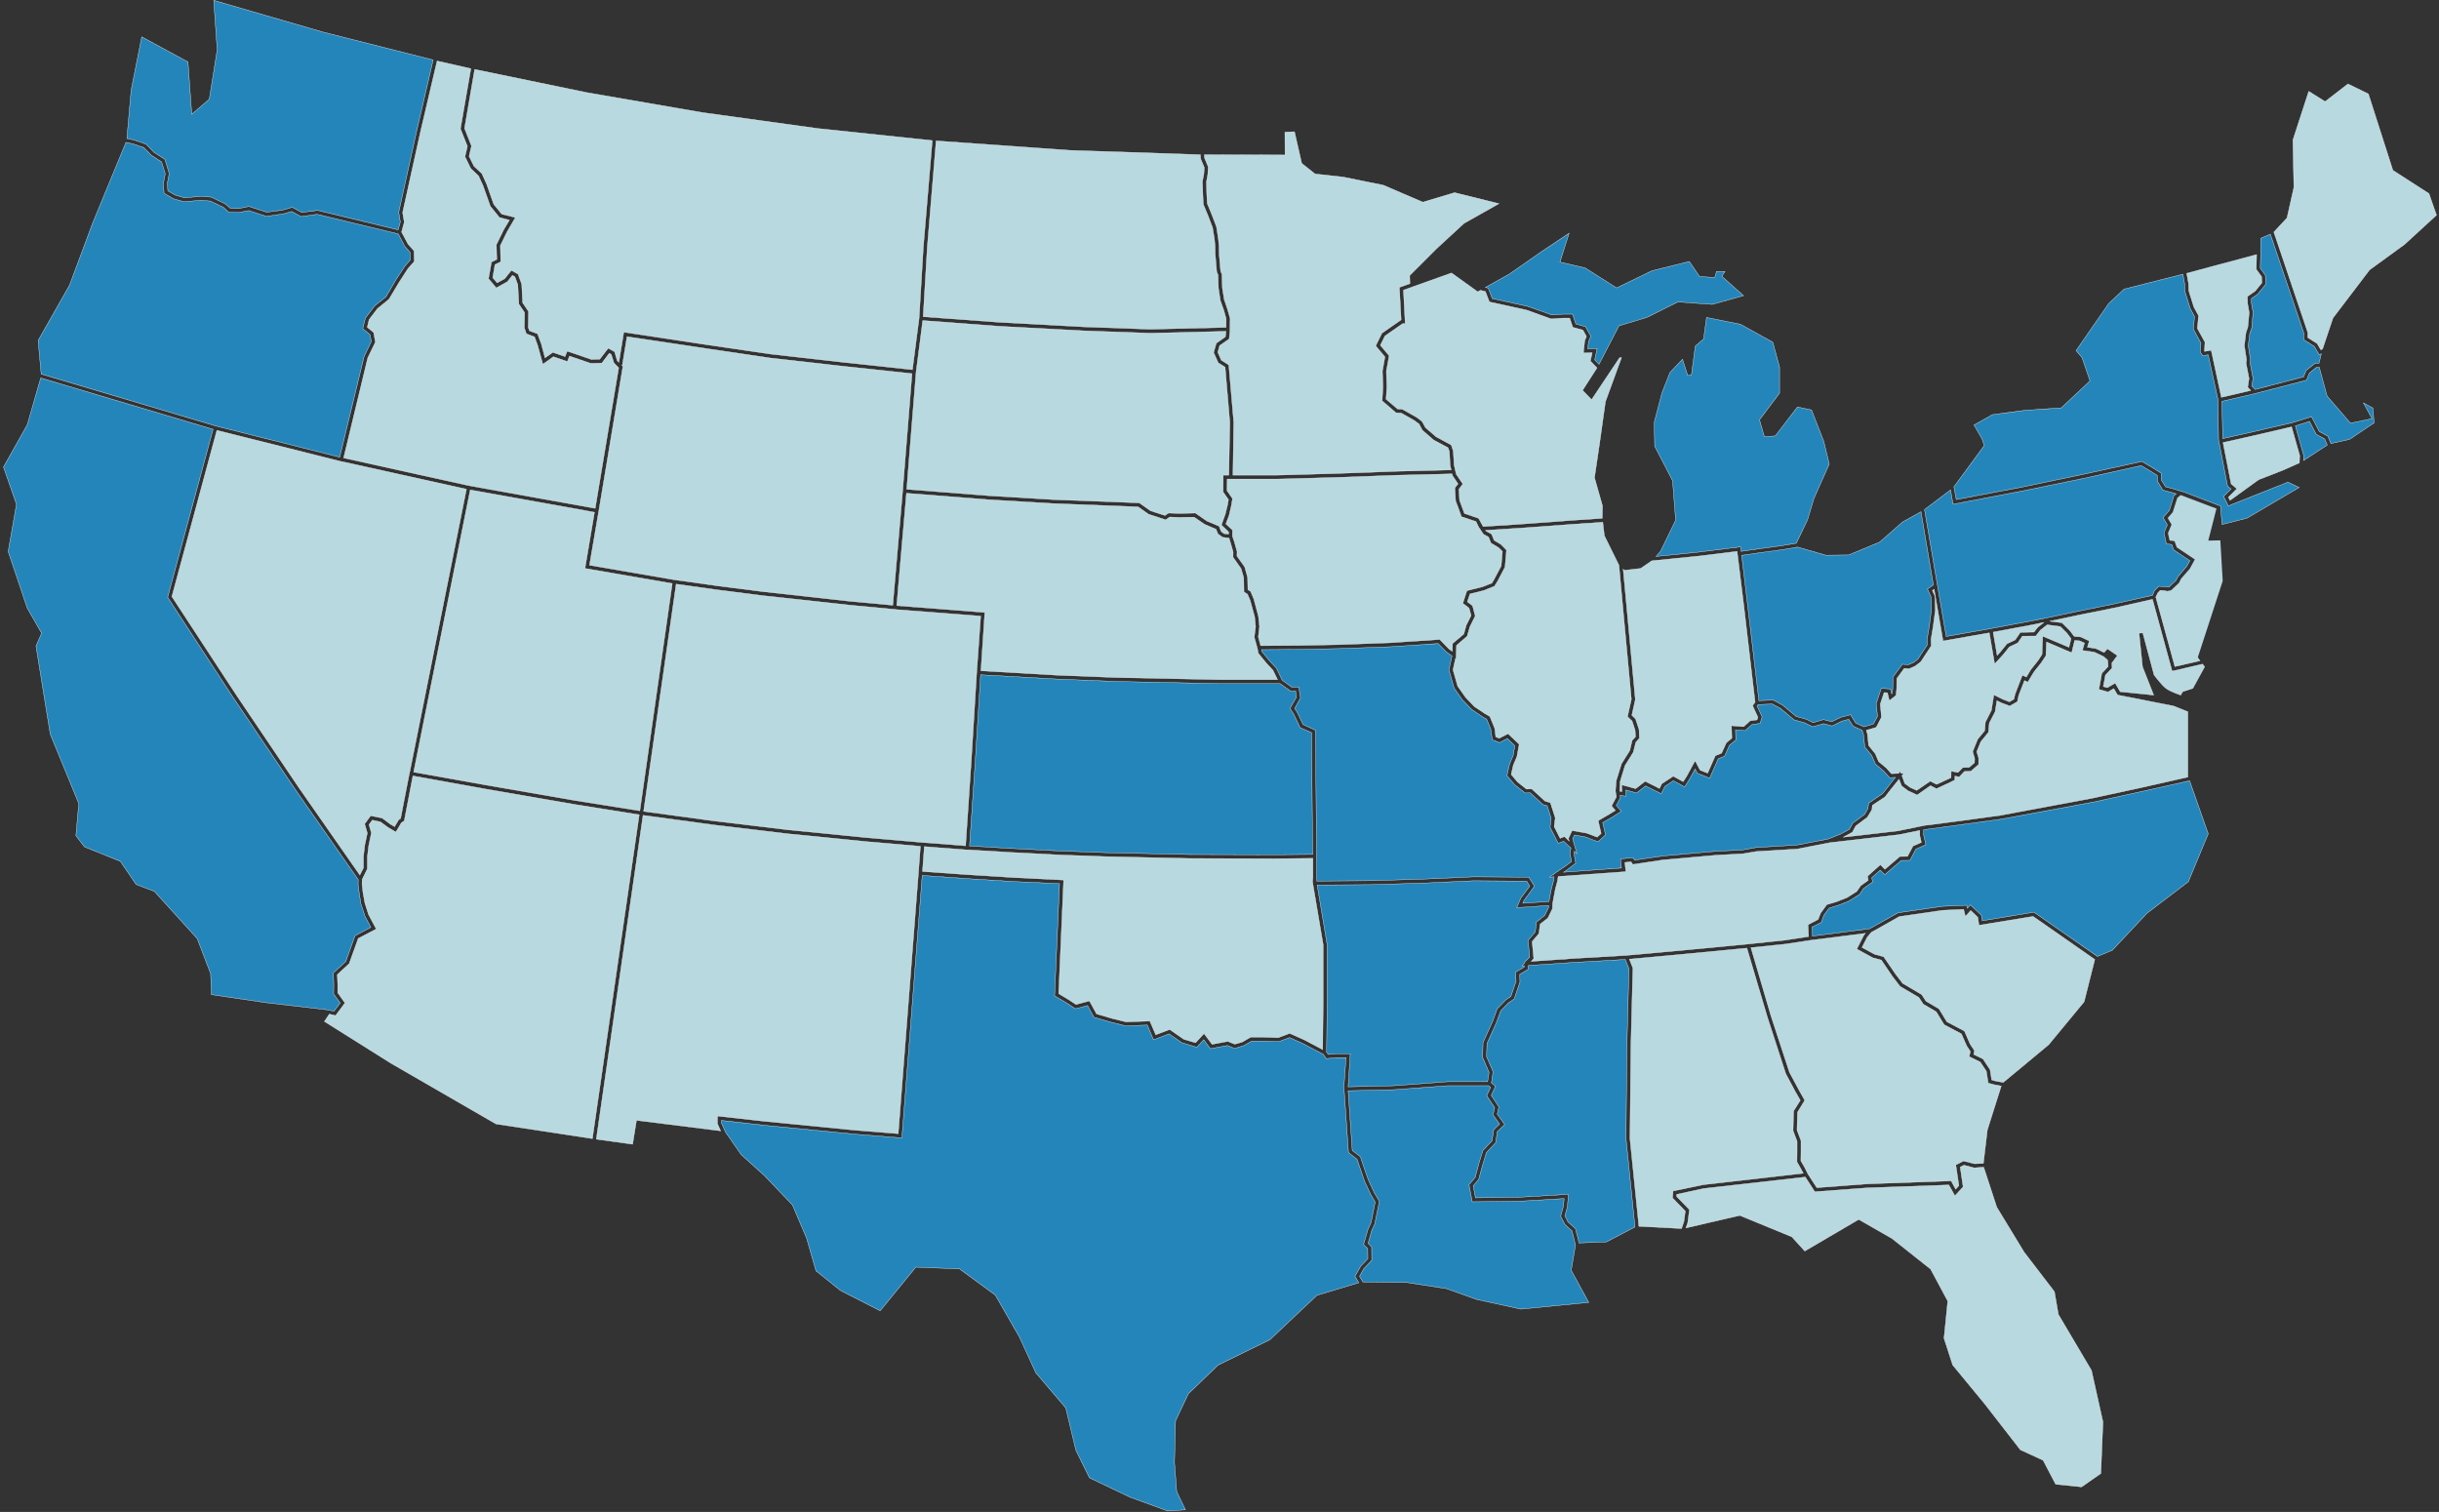
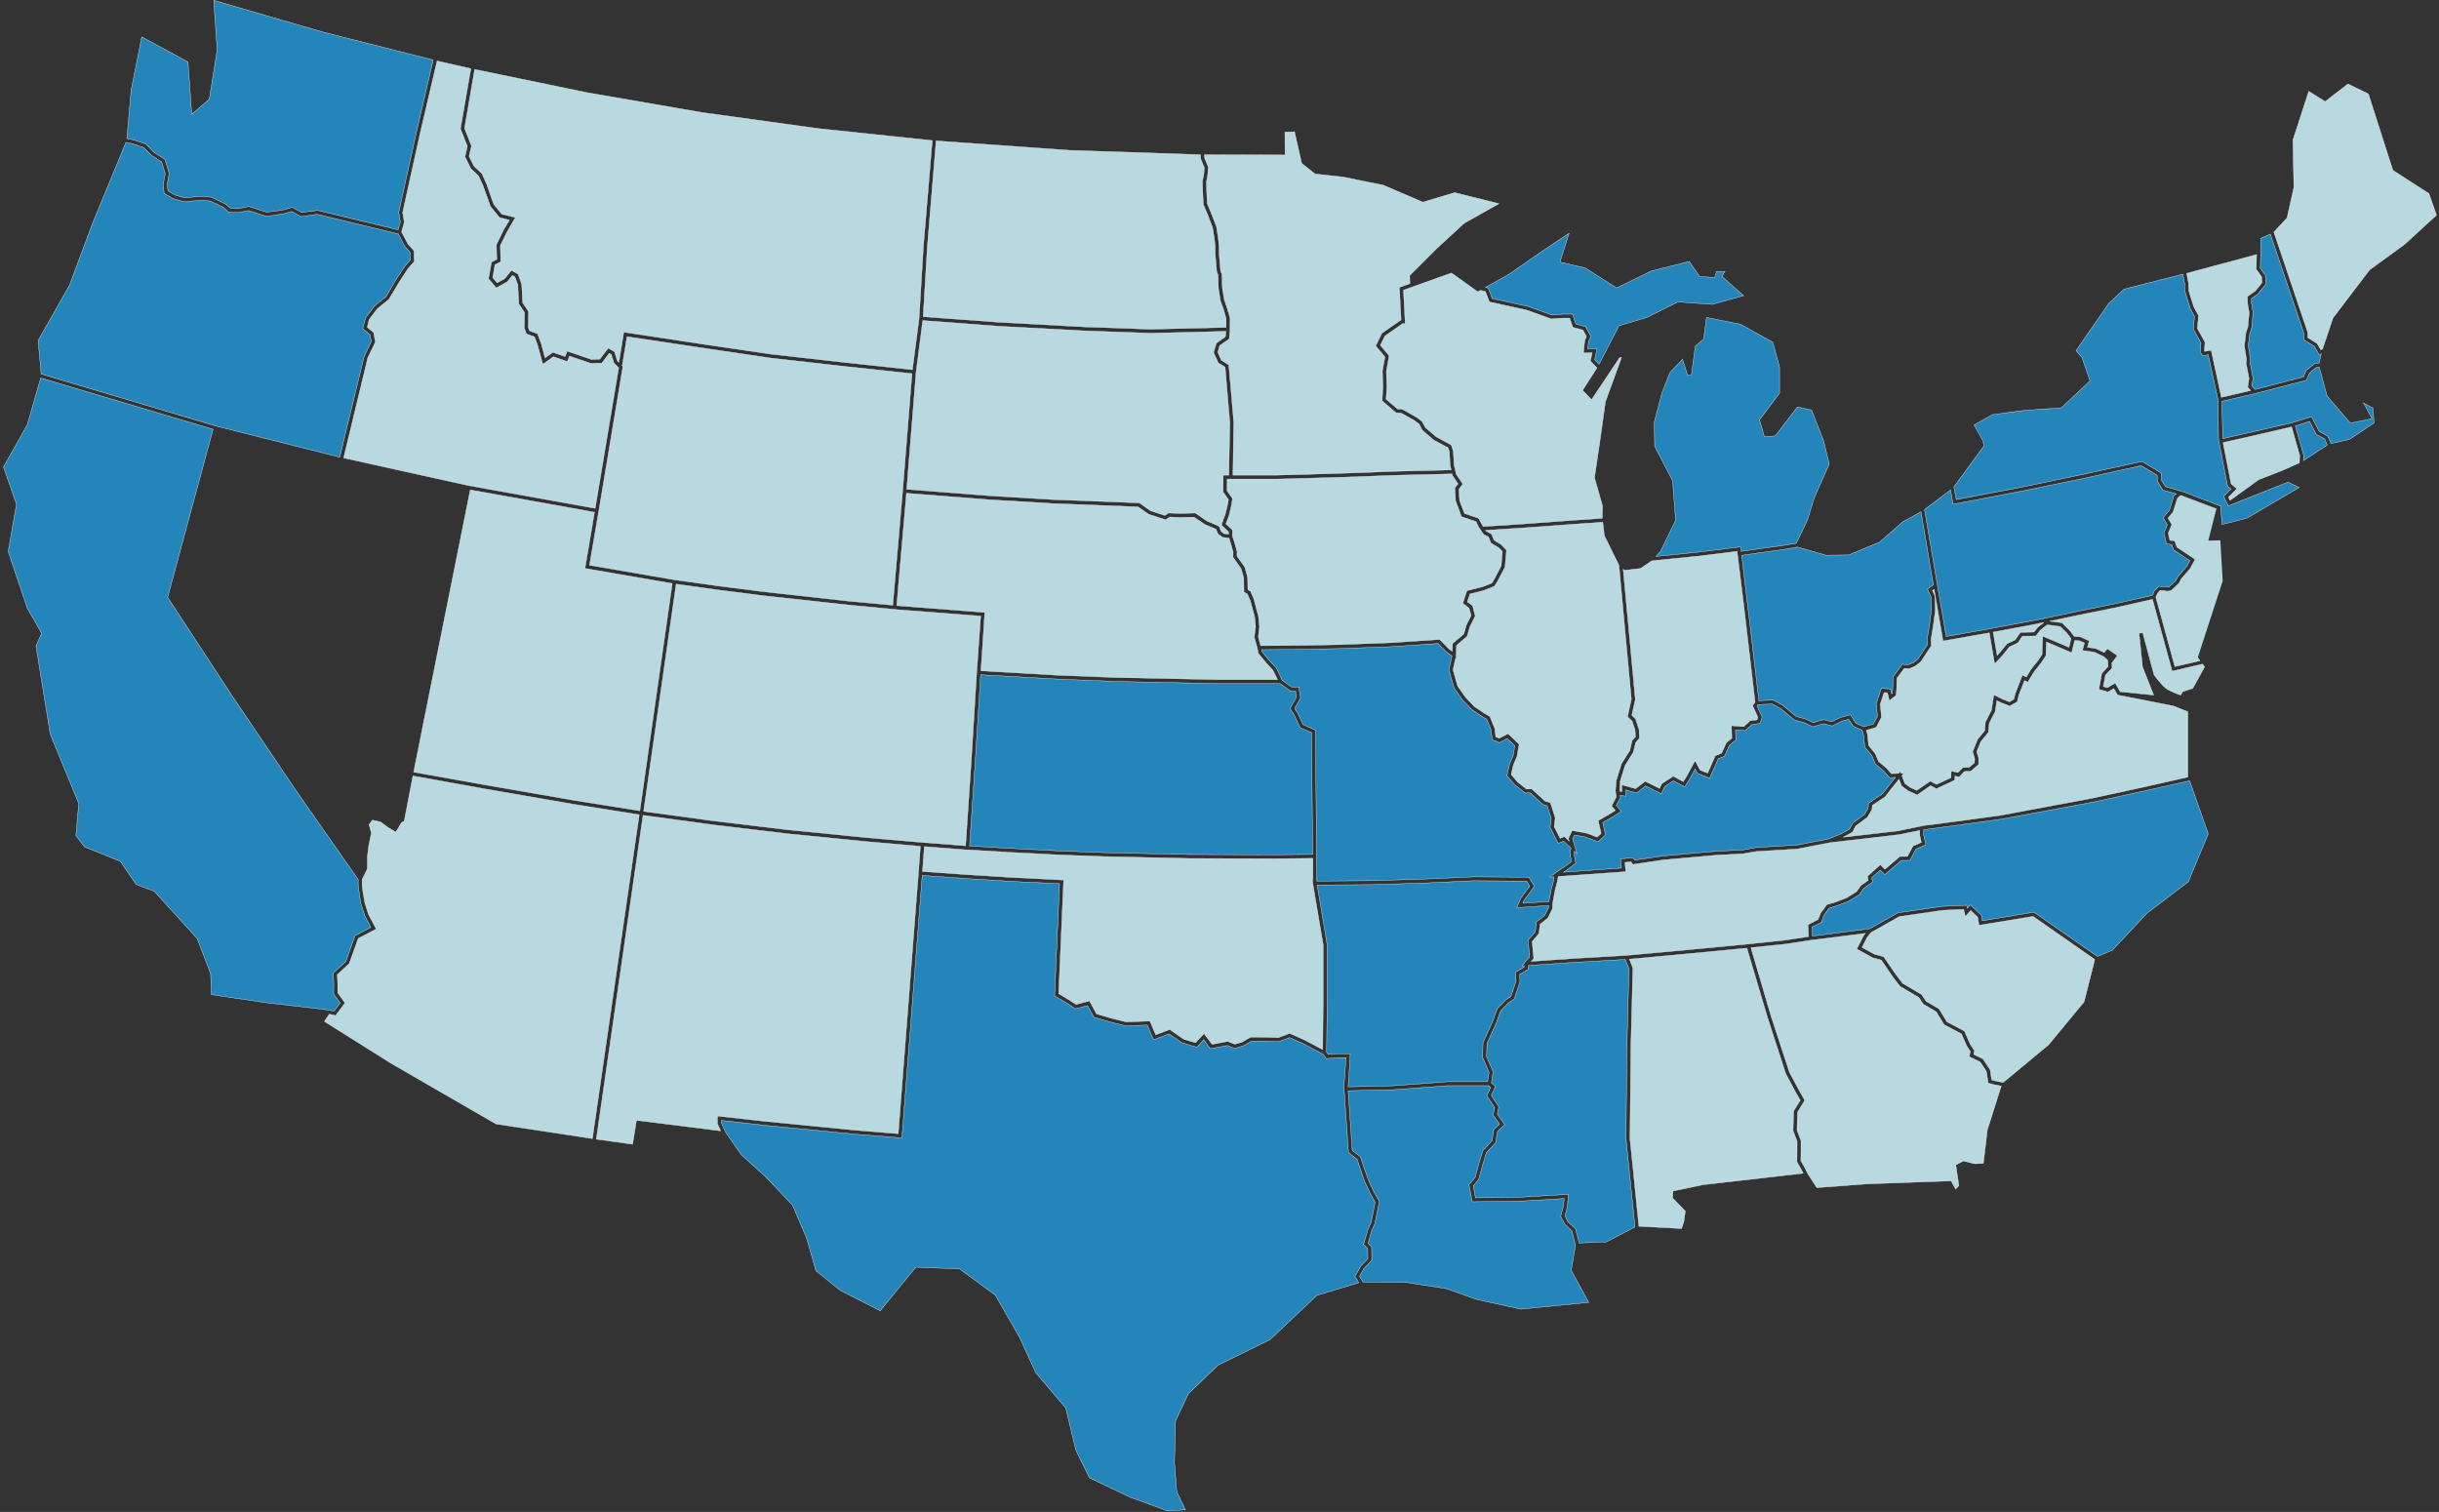
<svg xmlns="http://www.w3.org/2000/svg" xmlns:ns1="http://www.serif.com/" width="100%" height="100%" viewBox="0 0 721 447" version="1.1" xml:space="preserve" style="fill-rule:evenodd;clip-rule:evenodd;">
  <rect x="0" y="0" width="721" height="447" fill="#333333" stroke="none" />
  <g transform="matrix(1,0,0,1,1,0)">
    <g id="Page-1">
      <g id="service_area_map">
        <path id="Path" d="M493.619,352.118L493.583,352.126L493.58,352.163L493.418,354.145L493.416,354.168L493.432,354.184L497.207,358.069L496.776,361.205L496.082,363.217L483.481,362.554L480.836,336.645L481.119,308.885L481.119,308.884L481.706,286.216L481.706,286.206L481.702,286.197L480.665,283.569L497.7,281.998L515.397,280.303L521.473,300.768L521.474,300.77L526.884,317.432L526.883,317.432L526.888,317.44L529.689,322.688L529.69,322.689L531.182,325.312L529.215,328.451L529.208,328.463L529.208,328.477L529.056,334.28L529.056,334.29L529.059,334.299L530.239,337.445L530.239,340.439L530.199,343.482L530.199,343.495L530.205,343.507L531.428,345.679L531.429,345.681L532.062,346.878L502.432,350.267L502.428,350.268L493.619,352.118Z" style="fill:rgb(184,217,224);fill-rule:nonzero;stroke:white;stroke-width:0.1px;" />
        <path id="Path1" ns1:id="Path" d="M453.228,272.546L453.211,272.559L453.209,272.58L452.847,275.527L450.733,277.972L450.719,277.989L450.721,278.01L451.184,283.001L449.785,284.359L449.773,284.371L449.771,284.388L449.732,284.656L448.994,285.474L448.912,285.565L449.034,285.557L449.604,285.52L449.57,285.912L447.064,287.395L447.038,287.411L447.04,287.441L447.161,290.161L445.632,294.595L444.179,295.577L444.179,295.576L444.172,295.583L441.603,298.222L441.595,298.23L441.592,298.24L440.247,301.959L437.406,308.236L437.402,308.245L437.402,308.255L437.28,312.593L437.28,312.604L437.285,312.614L439.18,317.029L438.754,319.814L426.863,319.814L426.863,319.813L426.86,319.814L410.983,320.997L397.528,321.319L398.152,311.576L398.155,311.523L394.113,311.523L391.653,311.753L391.164,311.082L391.326,296.124L391.326,279.299L391.325,279.291L388.372,261.655L404.625,261.544L404.626,261.544L420.029,261.069L434.692,260.392L450.308,260.513L451.216,261.967L448.556,265.57L448.555,265.569L448.55,265.58L447.398,268.269L447.365,268.344L447.447,268.339L456.796,267.705L456.759,268.347L455.626,270.663L453.228,272.546Z" style="fill:rgb(36,133,186);fill-rule:nonzero;stroke:white;stroke-width:0.1px;" />
        <path id="Path2" ns1:id="Path" d="M168.697,237.804L168.698,237.804L187.965,240.88L174.115,336.631L145.614,332.292L114.537,314.331L114.535,314.33L94.9,301.993L96.359,299.82L98.176,300.247L98.208,300.254L98.228,300.228L100.958,296.558L100.98,296.529L100.959,296.499L98.834,293.509L98.834,290.995L98.714,288.137L102.216,284.907L102.225,284.899L102.229,284.887L104.903,277.444L110.185,274.683L110.229,274.659L110.206,274.615L107.953,270.403L106.853,266.932L106.297,263.813L106.025,261.411L106.065,260L107.597,256.855L107.602,256.845L107.602,253.277L107.996,250.047L108.784,246.257L108.787,246.245L108.784,246.233L108.083,243.81L109.07,242.471L111.445,242.978L113.763,244.67L113.762,244.67L113.767,244.673L115.981,245.977L116.024,246.002L116.05,245.959L117.662,243.24L118.481,242.731L118.499,242.719L118.503,242.698L121.063,229.4L142.464,233.264L168.697,237.804Z" style="fill:rgb(184,217,224);fill-rule:nonzero;stroke:white;stroke-width:0.1px;" />
        <path id="Path3" ns1:id="Path" d="M11.038,111.746L61.983,126.924L48.566,176.561L48.56,176.583L48.572,176.602L67.656,205.791L67.656,205.792L86.537,233.758L86.538,233.759L104.893,260.043L104.853,261.452L104.854,261.46L105.177,263.988L105.178,263.989L105.683,267.184L105.685,267.192L106.879,270.832L106.878,270.832L106.882,270.839L108.628,274.182L103.97,276.616L103.953,276.625L103.946,276.643L101.23,284.255L97.568,287.644L97.551,287.66L97.552,287.683L97.663,291.037L97.663,291.038L97.623,293.838L97.622,293.854L97.632,293.868L99.552,296.527L97.732,298.96L95.832,298.572L95.828,298.571L77.616,296.438L77.614,296.438L61.496,294.068L61.265,287.871L61.265,287.863L61.262,287.855L57.307,277.512L57.304,277.503L57.298,277.496L44.657,263.554L44.649,263.545L44.637,263.54L39.242,261.493L34.588,254.672L34.58,254.659L34.566,254.653L23.99,250.392L21.441,247.061L22.279,237.567L22.28,237.554L22.275,237.543L13.854,217.044L9.64,190.999L11.292,187.221L11.302,187.198L11.29,187.176L7.065,179.799L1.417,163.062L3.863,149.102L3.865,149.089L3.861,149.077L0.035,138.077L7.063,125.57L7.064,125.571L7.067,125.559L11.038,111.746Z" style="fill:rgb(36,133,186);fill-rule:nonzero;stroke:white;stroke-width:0.1px;" />
        <path id="Path4" ns1:id="Path" d="M198.885,172.687L211.285,174.42L211.286,174.42L224.321,176.078L224.322,176.078L250.353,178.919L250.354,178.919L262.874,180.102L262.875,180.102L263.429,180.143L263.943,180.223L263.947,180.224L288.907,182.151L287.758,198.299L286.099,225.345L284.444,250.066L281.653,249.827L281.652,249.827L271.772,249.079L255.269,247.654L255.268,247.653L231.878,245.328L231.877,245.328L210.156,242.72L210.155,242.72L189.262,239.885L198.885,172.687Z" style="fill:rgb(184,217,224);fill-rule:nonzero;stroke:white;stroke-width:0.1px;" />
        <path id="Path5" ns1:id="Path" d="M665.249,128.799L676.418,126.201L678.81,134.681L678.73,136.847L673.784,139.048L666.676,141.818L666.675,141.816L666.664,141.824L658.217,147.946L657.744,147L660.216,144.538L660.255,144.5L660.213,144.465L658.558,143.061L656.164,130.841L665.249,128.799Z" style="fill:rgb(184,217,224);fill-rule:nonzero;stroke:white;stroke-width:0.1px;" />
        <path id="Path6" ns1:id="Path" d="M649.347,195.348L641.923,197.06L636.287,176.538L636.873,175.299L637.599,174.533L639.309,174.685L638.216,176.232L638.201,176.253L638.21,176.277L639.393,179.714L639.544,180.228L639.559,180.278L639.608,180.262L639.69,180.234L644.21,188.256L644.21,188.257L644.213,188.261L649.347,195.348Z" style="fill:rgb(184,217,224);fill-rule:nonzero;stroke:white;stroke-width:0.1px;" />
        <path id="Path7" ns1:id="Path" d="M149.586,65.074L147.88,67.939L147.878,67.943L145.745,72.331L145.739,72.342L145.739,72.354L145.86,76.7L144.312,77.434L144.288,77.445L144.284,77.47L143.414,82.374L143.41,82.397L143.425,82.415L145.67,85.094L145.697,85.126L145.733,85.106L148.979,83.296L148.988,83.291L148.994,83.283L150.465,81.416L151.2,81.821L152.061,84.172L152.384,89.888L152.385,89.901L152.392,89.913L154.082,92.427L154.002,96.951L154.002,96.96L154.005,96.969L154.591,98.667L154.599,98.689L154.621,98.698L157.016,99.599L157.908,102.063L159.455,107.632L159.474,107.702L159.532,107.66L162.585,105.461L166.677,106.878L166.722,106.893L166.74,106.848L167.349,105.276L173.625,107.424L173.633,107.427L173.642,107.426L176.888,107.356L176.912,107.355L176.927,107.336L179.105,104.448L179.687,104.771L180.47,107.28L180.474,107.291L180.482,107.3L181.432,108.281L181.433,108.281L181.89,108.738L174.945,150.289L137.669,143.585L137.667,143.584L123.329,140.43L100.584,135.386L107.721,105.776L109.963,101.16L109.971,101.145L109.968,101.129L109.462,98.328L109.459,98.311L109.445,98.299L107.568,96.742L108.114,94.487L110.592,91.224L113.985,88.468L113.992,88.462L113.996,88.455L117.04,83.36L117.041,83.359L119.606,79.41L121.454,77.32L121.467,77.305L121.467,77.286L121.386,74.161L121.386,74.143L121.373,74.129L119.638,72.203L117.718,68.596L118.502,65.693L118.505,65.682L118.503,65.672L118.029,62.83L123.246,39.221L128.21,18.027L138.188,20.29L135.111,38.059L135.109,38.073L135.114,38.086L137.171,43.248L136.457,46.306L136.453,46.324L136.461,46.34L138.16,49.818L138.164,49.826L138.17,49.832L140.459,51.999L141.799,54.91L143.932,60.954L143.935,60.963L143.94,60.969L146.62,64.286L146.631,64.298L146.646,64.302L149.586,65.074Z" style="fill:rgb(184,217,224);fill-rule:nonzero;stroke:white;stroke-width:0.1px;" />
        <path id="Path8" ns1:id="Path" d="M473.272,158.371L473.273,158.379L473.277,158.387L477.581,167.114L481.25,206.752L480.109,211.87L480.103,211.898L480.124,211.917L481.46,213.172L482.354,215.884L482.473,217.828L481.497,218.884L481.488,218.894L481.485,218.906L480.779,221.901L478.336,225.797L478.334,225.796L478.33,225.809L476.793,230.753L476.792,230.753L476.791,230.764L476.548,233.756L476.547,233.756L476.549,233.766L476.629,234.484L476.63,234.488L476.711,234.881L476.711,234.883L476.829,235.572L475.411,238.246L475.395,238.276L475.417,238.302L476.523,239.603L474.793,240.673L474.792,240.674L471.476,242.605L471.444,242.623L471.453,242.659L472.316,246.422L471.136,247.494L468.05,246.322L468.051,246.321L468.041,246.319L463.774,245.561L463.736,245.554L463.72,245.589L462.648,247.884L462.639,247.902L462.645,247.92L462.871,248.648L461.504,247.353L461.48,247.332L461.451,247.343L460.189,247.842L458.436,244.378L458.758,241.825L458.759,241.814L458.756,241.804L457.33,237.345L457.322,237.32L457.297,237.312L455.73,236.84L451.825,233.259L451.81,233.245L451.79,233.245L450.23,233.285L447.599,231.197L445.727,228.975L446.347,226.233L447.418,223.71L447.419,223.71L447.421,223.699L448.088,220.07L448.093,220.043L448.074,220.024L444.837,216.94L444.812,216.916L444.78,216.932L442.191,218.266L441.168,217.851L440.858,215.353L440.86,215.353L440.855,215.34L439.439,211.832L439.432,211.816L439.417,211.807L437.993,211.009L434.834,208.88L432.241,206.167L429.912,202.86L428.532,198.018L429.271,194.677L429.361,194.743L429.441,194.801L429.441,193.755L429.481,193.404L429.481,193.4L429.561,190.813L432.7,188.108L432.711,188.098L432.715,188.084L433.513,185.328L435.089,182.127L435.097,182.11L435.092,182.092L434.303,179.089L434.299,179.072L434.285,179.062L432.766,177.941L433.535,175.595L437.665,174.57L437.665,174.571L437.672,174.568L440.787,173.304L440.802,173.298L440.81,173.284L441.72,171.828L441.72,171.829L441.722,171.825L443.897,167.67L443.901,167.661L443.902,167.651L444.337,162.636L444.339,162.613L444.323,162.597L442.745,160.979L442.747,160.978L442.735,160.971L440.697,159.756L439.944,157.911L439.938,157.895L439.922,157.886L438.274,156.992L438.138,156.791L450.176,156.008L450.177,156.008L463.485,155.028L472.802,154.394L473.272,158.371Z" style="fill:rgb(184,217,224);fill-rule:nonzero;stroke:white;stroke-width:0.1px;" />
        <path id="Path9" ns1:id="Path" d="M489.57,233.107L485.358,230.996L485.33,230.982L485.305,231.001L482.513,233.16L478.472,232.054L478.407,232.036L478.409,232.103L478.448,234.025L477.833,233.921L477.952,231.009L479.374,226.36L481.818,222.422L481.822,222.416L481.824,222.408L482.57,219.458L483.633,218.274L483.647,218.259L483.646,218.238L483.525,215.67L483.527,215.67L483.522,215.657L482.491,212.543L482.487,212.531L482.478,212.522L481.396,211.47L482.421,206.806L482.423,206.798L482.422,206.791L478.833,168.278L479.216,168.595L479.232,168.609L479.253,168.606L483.996,168.06L484.009,168.059L484.019,168.052L487.285,165.804L501.016,164.42L501.017,164.42L512.506,163.011L514.513,179.27L517.828,207.61L517.091,208.575L517.073,208.599L517.086,208.626L518.655,212.046L518.398,212.826L516.376,213.095L516.361,213.097L516.349,213.108L514.464,214.832L510.895,214.561L510.84,214.557L510.841,214.612L510.962,218.218L509.312,219.628L509.303,219.635L509.299,219.646L507.931,222.671L506.089,223.411L506.07,223.419L506.062,223.437L503.796,228.57L501.562,227.685L500.145,224.971L500.102,224.888L500.057,224.971L497.61,229.478L496.575,231.096L493.652,229.5L493.626,229.486L493.601,229.503L490.243,231.707L490.232,231.714L490.226,231.727L489.57,233.107Z" style="fill:rgb(184,217,224);fill-rule:nonzero;stroke:white;stroke-width:0.1px;" />
        <path id="Path10" ns1:id="Path" d="M463.479,375.577L468.661,385.066L448.599,387.039L435.534,384.19L426.607,380.996L426.598,380.994L414.826,379.174L414.819,379.174L401.892,379.022L400.89,377.332L402.177,375.068L404.499,372.625L404.513,372.611L404.513,372.591L404.482,368.678L404.482,368.657L404.468,368.643L403.417,367.602L404.51,363.762L405.378,361.905L405.379,361.905L405.381,361.894L406.767,355.18L406.771,355.161L406.761,355.144L405.265,352.66L403.488,348.792L402.103,344.851L401.153,342.01L401.148,341.996L401.136,341.987L398.747,340.14L397.528,322.48L411.027,322.168L411.03,322.168L426.905,320.985L439.051,320.985L439.645,321.494L438.509,323.907L438.497,323.932L438.512,323.956L440.837,327.457L440.366,329.61L440.361,329.631L440.374,329.649L442.29,332.334L440.582,333.972L440.57,333.984L440.567,334.001L440.054,337.302L437.375,340.131L437.367,340.14L437.363,340.151L436.18,343.983L436.179,343.985L435.08,348.119L433.267,350.244L433.252,350.262L433.256,350.286L434.207,355.26L434.215,355.302L434.256,355.301L447.919,355.139L447.921,355.139L461.375,354.354L461.188,356.547L460.36,359.586L460.355,359.605L460.364,359.622L461.628,362.028L461.632,362.036L461.639,362.042L463.68,363.892L464.344,366.516L464.344,366.517L464.736,368.134L463.474,375.545L463.471,375.562L463.479,375.577Z" style="fill:rgb(36,133,186);fill-rule:nonzero;stroke:white;stroke-width:0.1px;" />
        <path id="Path11" ns1:id="Path" d="M700.16,123.712L697.672,119.119L700.463,120.642L700.813,125.015L693.573,129.887L688.051,131.139L687.127,128.964L687.12,128.948L687.105,128.939L684.59,127.561L682.342,123.237L682.322,123.2L682.283,123.213L676.671,124.951L664.983,127.67L664.983,127.671L656.072,129.669L655.842,118.639L665.319,116.434L665.32,116.434L665.643,116.353L665.644,116.353L666.544,116.12L680.813,112.409L680.837,112.403L680.847,112.38L681.712,110.258L683.743,108.618L684.596,108.542L686.911,117.076L686.914,117.087L686.922,117.095L693.798,125.073L693.818,125.095L693.846,125.089L700.127,123.785L700.192,123.771L700.16,123.712Z" style="fill:rgb(36,133,186);fill-rule:nonzero;stroke:white;stroke-width:0.1px;" />
        <path id="Path12" ns1:id="Path" d="M592.291,190.32L592.281,190.325L592.274,190.334L590.293,192.779L589.382,193.765L588.214,186.887L599.785,184.722L599.786,184.722L603.172,184.016L601.363,185.463L601.362,185.462L601.355,185.471L600.267,186.878L596.256,186.958L596.23,186.959L596.215,186.98L594.726,189.173L592.291,190.32Z" style="fill:rgb(184,217,224);fill-rule:nonzero;stroke:white;stroke-width:0.1px;" />
        <path id="Path13" ns1:id="Path" d="M641.091,198.386L641.103,198.433L641.15,198.422L650.08,196.336L650.717,197.125L647.223,203.508L644.441,204.412L644.438,204.413L644.235,204.494L644.219,204.5L644.211,204.515L644.099,204.708L643.644,205.501C643.634,205.498 643.623,205.494 643.609,205.49C643.592,205.484 643.572,205.477 643.549,205.469C643.462,205.44 643.337,205.397 643.183,205.342C642.874,205.232 642.448,205.075 641.981,204.886C641.046,204.509 639.95,204.008 639.29,203.51C638.63,203.011 637.751,202.02 637.034,201.149C636.676,200.715 636.36,200.311 636.133,200.017C636.019,199.869 635.928,199.749 635.866,199.666C635.834,199.624 635.81,199.592 635.794,199.57L635.775,199.545L635.774,199.544L632.45,187.147L632.439,187.107L632.397,187.11L631.376,187.191L631.325,187.195L631.33,187.246L632.352,197.124L632.35,197.125L632.355,197.138L635.652,205.504L625.757,204.493L624.314,201.988L624.289,201.944L624.245,201.97L621.968,203.304L620.768,202.968L621.043,201.547L621.043,201.546L621.394,199.59L623.356,197.507L623.371,197.492L623.37,197.47L623.29,196.022L624.897,193.863L624.928,193.821L624.885,193.792L622.003,191.82L621.966,191.795L621.937,191.829L621.011,192.902L618.558,191.736L618.551,191.732L618.544,191.731L616.072,191.346L616.491,189.945L616.491,189.944L616.612,189.509L616.624,189.467L616.584,189.45L616.109,189.248L614.057,188.298L614.049,188.294L614.04,188.293L612.171,188.143L610.88,186.422L610.881,186.422L610.876,186.417L608.58,184.122L608.568,184.11L608.551,184.108L604.935,183.669L613.176,181.921L613.177,181.921L624.361,179.667L624.362,179.666L635.298,177.19L641.091,198.386Z" style="fill:rgb(184,217,224);fill-rule:nonzero;stroke:white;stroke-width:0.1px;" />
        <path id="Path14" ns1:id="Path" d="M706.35,50.327L706.355,50.344L706.37,50.353L717.025,57.219L719.254,63.603L709.804,72.274L699.491,79.774L699.485,79.778L699.481,79.784L688.66,94L688.655,94.007L688.652,94.014L685.575,103.194L685.05,103.411L684,101.588L683.994,101.578L683.983,101.571L681.205,99.806L681.205,98.289L681.203,98.281L671.18,68.614L675.063,64.44L675.073,64.43L675.075,64.417L677.098,55.418L677.1,55.419L677.099,55.406L676.816,41.391L681.496,27.002L686.296,30.011L686.326,30.029L686.353,30.008L693.084,24.82L699.125,27.76L706.35,50.327Z" style="fill:rgb(184,217,224);fill-rule:nonzero;stroke:white;stroke-width:0.1px;" />
        <path id="Path15" ns1:id="Path" d="M438.966,85.206L438.957,85.182L438.931,85.175L438.104,84.973L445.143,81.041L445.147,81.039L454.268,74.68L454.269,74.679L462.847,68.955L460.16,77.434L460.143,77.485L460.196,77.497L467.621,79.224L476.857,85.104L476.88,85.119L476.906,85.107L487.327,80.054L498.383,77.303L501.407,81.734L501.421,81.754L501.445,81.755L505.875,82.038L505.915,82.041L505.926,82.002L506.431,80.219L508.941,80.257L508.011,81.647L507.986,81.683L508.019,81.712L514.423,87.415L505.155,89.996L495.02,89.279L495.006,89.278L494.994,89.284L485.866,93.832L477.618,96.318L477.597,96.324L477.588,96.343L471.693,107.696L470.415,106.38L471.118,103.13L471.131,103.068L471.067,103.07L468.364,103.139L468.589,101.039L469.264,99.418L469.274,99.396L469.262,99.375L467.714,96.614L467.704,96.596L467.685,96.591L464.828,95.769L463.885,92.913L463.874,92.878L461.033,92.878L457.767,93.11L450.667,90.586L450.661,90.584L440.14,88.265L438.966,85.206Z" style="fill:rgb(36,133,186);fill-rule:nonzero;stroke:white;stroke-width:0.1px;" />
        <path id="Path16" ns1:id="Path" d="M513.697,163.01L513.552,161.726L513.546,161.676L513.496,161.682L500.896,163.259L500.895,163.259L488.533,164.51L489.875,162.988L489.876,162.989L489.882,162.977L494.342,153.807L494.348,153.794L494.347,153.781L493.437,142.133L493.436,142.123L493.431,142.114L488.148,131.933L488.027,124.803L490.32,116.087L492.682,110.093L496.369,106.218L497.89,110.951L497.903,110.99L497.944,110.985L498.965,110.864L499.004,110.859L499.009,110.821L500.149,102.316L502.592,100.236L502.607,100.223L502.609,100.205L503.472,93.857L513.484,95.857L523.057,101.172L525.062,108.536L525.062,116.247L519.146,124.1L519.13,124.12L519.137,124.144L520.563,129.078L520.575,129.117L520.615,129.114L523.77,128.881L523.793,128.88L523.806,128.862L530.351,120.313L534.52,121.211L538.14,130.505L539.753,137.198L535.26,147.293L535.258,147.299L533.327,153.696L530.013,160.615L525.54,161.359L525.538,161.359L519.695,162.147L519.694,162.147L513.697,163.01Z" style="fill:rgb(36,133,186);fill-rule:nonzero;stroke:white;stroke-width:0.1px;" />
        <path id="Path17" ns1:id="Path" d="M355.023,45.741L378.825,45.822L378.876,45.822L378.875,45.771L378.835,39.066L381.668,38.948L383.793,48.27L383.797,48.287L383.81,48.298L387.724,51.412L387.735,51.421L387.75,51.423L396,52.333L407.926,54.748L419.582,59.76L419.598,59.768L419.616,59.762L428.998,56.956L442.1,60.208L431.783,66.031L431.783,66.029L431.774,66.037L423.633,73.539L423.631,73.541L415.733,81.437L415.718,81.453L415.718,81.474L415.788,83.844L412.673,84.957L412.675,84.994L413.189,94.561L407.518,98.499L407.507,98.506L407.502,98.518L405.681,102.228L405.667,102.258L405.688,102.283L408.403,105.5L407.659,109.703L407.658,109.703L407.658,109.714L407.81,114.413L407.578,118.475L407.576,118.5L407.595,118.516L411.66,122.034L411.673,122.046L411.69,122.046L413.226,122.127L417.157,124.364L418.49,125.346L419.436,127.156L419.44,127.164L419.447,127.171L422.805,130.093L422.804,130.093L422.814,130.099L427.064,132.375L427.45,133.502L427.682,137.6L427.683,137.608L427.983,138.934L412.127,139.327L412.126,139.327L393.761,139.994L376.651,140.469L363.474,140.469L363.706,124.798L363.706,124.793L362.249,107.928L362.247,107.904L362.227,107.89L360.025,106.483L359.006,104.137L359.553,102.16L362.339,100.239L362.358,100.226L362.361,100.203L362.603,97.908L362.604,97.908L362.604,96.841L362.644,94.152L362.644,94.145L362.642,94.138L361.853,91.368L361.853,91.365L360.903,88.568L360.348,85.138L360.227,81.117L360.227,81.109L360.223,81.1L359.832,80.116L359.398,75.111L359.367,72.747L359.368,72.747L359.367,72.742L359.165,70.609L359.165,70.606L358.608,67.047L358.609,67.047L358.606,67.037L357.19,63.326L357.189,63.325L355.888,60.178L355.727,57.145L355.727,57.144L355.646,53.753L356.039,51.584L356.04,51.584L356.04,51.578L356.161,49.323L356.162,49.312L356.158,49.301L355.099,46.741L355.023,45.741Z" style="fill:rgb(184,217,224);fill-rule:nonzero;stroke:white;stroke-width:0.1px;" />
        <path id="Path18" ns1:id="Path" d="M138.375,43.175L138.379,43.159L138.373,43.145L136.325,37.941L139.318,20.514L172.529,27.379L172.53,27.379L206.581,33.264L206.583,33.264L240.795,37.996L240.797,37.996L274.596,41.55L271.961,72.976L271.961,72.977L270.697,94.105L270.697,94.108L270.495,95.641L270.544,95.648L270.495,95.642L268.721,109.303L248.868,107.175L248.867,107.175L226.863,104.688L226.862,104.688L207.942,101.918L183.448,98.207L183.399,98.2L183.391,98.248L181.94,107.124L181.472,106.682L180.687,104.006L180.682,103.986L180.664,103.976L178.844,102.955L178.806,102.934L178.779,102.968L176.306,106.185L173.811,106.265L166.71,103.821L166.665,103.805L166.647,103.85L166.027,105.423L162.442,104.175L162.418,104.166L162.397,104.181L160.119,105.798L159.036,101.722L159.034,101.717L157.932,98.715L157.924,98.693L157.903,98.685L155.508,97.783L155.164,96.793L155.245,92.1L155.245,92.084L155.236,92.071L153.505,89.515L153.232,84.038L153.232,84.031L153.229,84.024L152.158,81.061L152.151,81.044L152.135,81.035L150.204,79.933L150.166,79.912L150.14,79.945L148.204,82.384L145.963,83.623L144.66,82.085L145.319,78.231L146.995,77.413L147.024,77.399L147.023,77.367L146.912,72.596L148.918,68.504L151.324,64.36L151.358,64.303L151.293,64.287L147.325,63.3L144.964,60.397L142.874,54.481L142.872,54.477L141.456,51.322L141.452,51.313L141.445,51.306L139.116,49.139L137.671,46.2L138.375,43.175Z" style="fill:rgb(184,217,224);fill-rule:nonzero;stroke:white;stroke-width:0.1px;" />
        <path id="Path19" ns1:id="Path" d="M632.219,233.971L646.273,230.826L651.784,246.519L645.91,260.674L633.715,269.978L633.714,269.977L633.709,269.983L623.411,280.956L619.016,282.761L600.279,269.704L600.262,269.692L600.242,269.695L585.001,272.215L584.736,270.606L584.733,270.589L584.721,270.578L581.515,267.575L581.477,267.54L581.443,267.578L580.596,268.538L580.387,267.68L580.377,267.64L580.336,267.642L573.226,267.956L573.226,267.955L573.221,267.956L560.105,269.857L560.095,269.858L560.087,269.863L552.857,273.927L551.642,274.59L544.582,275.499L534.796,276.756L534.678,274.082L537.38,272.711L537.398,272.702L537.405,272.683L538.15,270.597L539.714,268.483L542.348,267.659L542.351,267.658L545.517,266.435L545.525,266.43L548.721,264.418L548.73,264.412L548.736,264.403L549.874,262.672L552.556,260.777L552.583,260.758L552.576,260.725L552.309,259.49L554.821,257.256L556.122,258.567L556.155,258.6L556.19,258.57L561.041,254.396L563.592,254.356L563.621,254.355L563.635,254.329L565.366,251.028L568.273,249.771L568.311,249.755L568.302,249.714L567.666,246.909L567.666,245.3L569.999,244.993L590.498,242.192L590.501,242.191L617.796,237.136L617.797,237.136L632.219,233.971Z" style="fill:rgb(36,133,186);fill-rule:nonzero;stroke:white;stroke-width:0.1px;" />
        <path id="Path20" ns1:id="Path" d="M359.733,88.831L359.732,88.831L359.736,88.84L360.766,91.72L361.472,94.279L361.432,96.792L338.97,97.337L338.969,97.337L319.262,96.629L319.261,96.629L294.446,95.285L294.445,95.285L271.902,93.63L273.123,73.065L273.123,73.064L275.728,41.639L315.1,44.436L315.101,44.437L353.85,45.739L353.928,46.958L353.928,46.966L353.932,46.974L354.999,49.531L354.879,51.407L354.444,53.659L354.443,53.658L354.444,53.67L354.565,57.188L354.565,57.189L354.717,60.425L354.717,60.433L354.72,60.441L356.105,63.756L356.106,63.758L357.449,67.31L358.004,70.74L358.004,70.743L358.195,72.79L358.236,75.195L358.236,75.198L358.671,80.294L358.669,80.294L358.674,80.308L359.065,81.321L359.187,85.185L359.186,85.185L359.187,85.191L359.733,88.831Z" style="fill:rgb(184,217,224);fill-rule:nonzero;stroke:white;stroke-width:0.1px;" />
        <path id="Path21" ns1:id="Path" d="M360.35,158.84L360.361,158.848L360.374,158.849L362.314,159.088L362.739,160.441L362.74,160.442L363.526,163.194L363.496,164.723L363.495,164.74L363.505,164.753L365.867,168.103L366.651,170.778L366.732,174.998L366.732,175.025L366.756,175.04L367.764,175.658L368.555,177.501L369.888,182.387L370.17,185.269L369.776,188.377L369.775,188.387L369.778,188.397L370.677,191.64L370.96,193.135L370.962,193.147L370.97,193.157L373.337,196.039L373.339,196.041L375.306,198.169L376.653,200.932L359.318,200.932L328.779,200.305L328.778,200.305L311.557,199.627L311.556,199.627L288.975,198.326L290.114,181.117L290.117,181.068L290.068,181.064L264.087,179.056L264.71,171.685L266.961,145.821L291.122,147.718L291.123,147.718L310.126,148.86L310.127,148.86L335.435,149.85L338.507,152.016L338.513,152.02L338.521,152.022L343.577,153.68L343.601,153.688L344.791,152.855L347.656,152.965L347.659,152.965L351.992,152.895L355.093,155.019L355.093,155.02L355.102,155.024L358.481,156.471L359.029,157.837L359.035,157.85L359.046,157.859L360.35,158.84Z" style="fill:rgb(184,217,224);fill-rule:nonzero;stroke:white;stroke-width:0.1px;" />
        <path id="Path22" ns1:id="Path" d="M668.675,81.43L668.674,81.416L668.666,81.404L667.179,79.284L667.299,74.518L667.3,74.518L667.299,74.512L667.259,74.12L667.299,70.445L670.142,69.215L680.033,98.467L680.033,100.458L680.056,100.473L683.13,102.397L684.55,104.844L684.573,104.884L684.615,104.863L685.191,104.585L685.198,104.585L684.553,107.37L683.284,107.488L683.269,107.49L683.258,107.499L680.729,109.511L680.719,109.519L680.714,109.532L679.975,111.409L665.687,115.147L664.654,114.113L665.044,111.895L665.045,111.885L665.043,111.876L664.175,107.374L664.255,106.278L664.257,106.278L664.255,106.267L663.619,102.209L664.052,98.662L664.647,96.969L664.649,96.969L664.65,96.957L665.044,92.417L665.046,92.417L665.044,92.404L664.569,89.608L664.569,88.253L666.408,86.963L666.41,86.965L666.419,86.954L668.785,84.032L668.797,84.017L668.796,83.998L668.675,81.43Z" style="fill:rgb(36,133,186);fill-rule:nonzero;stroke:white;stroke-width:0.1px;" />
        <path id="Path23" ns1:id="Path" d="M651.797,159.831L654.214,150.347L652.707,149.801L643.626,146.363L642.635,147.192L641.29,151.419L639.793,153.158L640.936,155.089L639.874,157.617L640.349,159.79L641.805,159.993L642.483,161.843L647.813,165.402L646.306,168.162L643.777,171.044L643.11,172.348L640.784,174.522L637.819,175.067C637.819,175.067 637.383,176.335 637.496,176.847C637.609,177.36 639.439,182.431 639.439,182.431L641.805,192.764L642.861,194.662L645.119,195.379L648.601,194.662L656.065,171.762L655.357,159.75L651.797,159.831Z" style="fill:rgb(184,217,224);" />
        <path id="Path24" ns1:id="Path" d="M211.136,329.965L211.08,329.959L211.08,332.24L211.085,332.25L212.039,334.342L187.199,331.229L187.151,331.223L187.143,331.271L186.008,338.29L175.275,336.807L189.096,241.046L210.021,243.891L210.022,243.891L231.745,246.489L231.746,246.489L255.178,248.825L271.088,250.206L270.656,256L270.495,258.174L264.532,335.178L251.466,334.11L251.465,334.11L224.96,331.502L211.136,329.965Z" style="fill:rgb(184,217,224);fill-rule:nonzero;stroke:white;stroke-width:0.1px;" />
-         <path id="Path25" ns1:id="Path" d="M99.724,136.422L99.724,136.423L99.729,136.423L100.233,136.504L100.234,136.504L136.884,144.622L120.147,228.107L120.146,228.109L120.025,228.623L120.025,228.624L119.914,229.17L119.914,229.171L117.42,241.991L116.85,242.374L116.841,242.38L116.835,242.39L115.637,244.399L114.418,243.678L111.973,241.86L111.964,241.853L111.953,241.851L108.595,241.183L108.564,241.177L108.545,241.203L106.806,243.569L106.791,243.589L106.798,243.612L107.583,246.29L106.838,249.826L106.837,249.826L106.837,249.831L106.442,253.188L106.442,253.187L106.442,256.579L105.373,258.707L87.491,233.065L87.49,233.065L68.64,205.14L68.64,205.139L49.812,176.374L63.112,127.234L82.3,132.034L99.724,136.422Z" style="fill:rgb(184,217,224);fill-rule:nonzero;stroke:white;stroke-width:0.1px;" />
        <path id="Path26" ns1:id="Path" d="M678.672,144.114L663.237,153.192L655.878,155.066L655.449,150.078L655.528,149.731L655.537,149.693L655.502,149.675L655.178,149.514L655.178,149.513L655.174,149.512L644.666,145.488L644.666,145.487L644.662,145.486L643.439,145.133L643.438,145.132L641.346,144.496L641.344,144.495L639.158,143.914L637.942,141.96L637.872,139.921L637.871,139.895L637.849,139.881L635.715,138.536L635.714,138.535L632.194,136.442L632.177,136.432L632.158,136.436L614.855,140.228L596.491,144.06L596.49,144.06L577.295,147.69L576.6,143.929L585.557,131.743L585.573,131.722L585.565,131.697L584.927,129.796L584.928,129.796L584.923,129.787L582.542,125.645L587.981,122.591L597.688,121.298L608.315,120.58L608.333,120.579L608.346,120.567L616.801,112.63L616.824,112.608L616.814,112.577L614.478,105.742L614.475,105.733L614.468,105.726L612.713,103.663L622.367,89.715L626.904,85.471L644.295,81.059L644.801,83.884L644.881,86.135L644.88,86.136L644.884,86.149L646.461,91.204L646.46,91.204L646.465,91.213L647.722,93.566L647.41,97.302L647.409,97.317L647.416,97.33L649.624,101.432L649.463,104.097L649.462,104.114L649.471,104.128L650.138,105.159L650.156,105.187L650.19,105.181L651.76,104.877L654.681,118.251L654.833,129.974L654.832,129.975L654.833,129.982L654.914,130.457L654.915,130.459L655.036,131.045L655.036,131.046L657.483,143.683L657.486,143.701L657.5,143.712L658.52,144.586L656.354,146.722L656.329,146.748L656.345,146.78L657.761,149.621L657.786,149.672L657.833,149.641L658.304,149.33L675.309,142.545L678.672,144.114Z" style="fill:rgb(36,133,186);fill-rule:nonzero;stroke:white;stroke-width:0.1px;" />
        <path id="Path27" ns1:id="Path" d="M525.714,162.529L525.716,162.529L530.367,161.742L538.77,164.146L538.777,164.148L538.784,164.148L545.499,164.067L545.509,164.067L545.518,164.063L554.64,160.271L554.647,160.268L554.654,160.263L561.446,154.301L566.871,151.295L570.525,172.922L568.811,174.127L568.777,174.151L568.794,174.189L569.862,176.545L569.942,180.403L569.347,185.018L569.346,185.02L568.679,188.972L568.678,188.972L568.678,188.982L568.749,190.624L565.961,194.871L564.708,195.842L563.188,196.512L561.38,196.392L561.352,196.39L561.336,196.412L558.575,200.163L558.566,200.176L558.565,200.192L558.525,203.507L558.406,204.988L558.211,205.125L557.865,203.74L557.856,203.705L557.82,203.702L555.181,203.5L555.142,203.497L555.129,203.534L553.623,208.043L553.619,208.053L553.62,208.064L554.013,211.8L552.807,214.053L550.003,214.871L547.586,213.783L546.057,211.349L546.037,211.318L546.002,211.327L543.15,212.075L543.15,212.074L543.141,212.079L540.477,213.375L538.038,212.742L538.024,212.739L538.011,212.743L534.996,213.647L532.92,212.635L532.92,212.634L532.911,212.631L529.958,211.805L525.972,208.486L525.973,208.485L525.964,208.48L523.203,206.984L523.191,206.977L523.177,206.978L518.956,207.138L515.644,179.136L513.87,164.181L519.828,163.318L519.829,163.318L525.714,162.529Z" style="fill:rgb(36,133,186);fill-rule:nonzero;stroke:white;stroke-width:0.1px;" />
        <path id="Path28" ns1:id="Path" d="M571.742,173.057L571.741,173.057L571.377,170.995L567.914,150.652L575.601,144.835L575.981,146.968L575.981,146.969L576.335,149.021L576.344,149.071L576.394,149.062L596.701,145.189L596.702,145.189L615.118,141.397L631.967,137.651L635.104,139.53L635.106,139.531L636.701,140.548L636.821,142.343L636.822,142.355L636.828,142.365L638.365,144.893L638.376,144.91L638.395,144.915L641.044,145.623L641.045,145.623L642.298,145.991L641.653,146.527L641.641,146.537L641.637,146.551L640.305,150.878L638.451,153.004L638.427,153.031L638.446,153.062L639.697,155.174L638.716,157.486L638.71,157.5L638.713,157.516L639.391,160.751L639.398,160.786L639.433,160.79L640.981,160.979L641.567,162.578L641.573,162.593L641.586,162.602L646.361,165.772L645.405,167.466L642.911,170.384L642.91,170.384L642.905,170.392L642.201,171.65L640.17,173.56L637.188,173.329L637.165,173.328L635.878,174.615L635.874,174.624L635.297,176.015L624.139,178.507L624.138,178.507L612.964,180.792L612.963,180.792L603.721,182.733L603.72,182.733L599.565,183.562L599.564,183.562L587.44,185.847L587.439,185.847L574.332,188.174L571.742,173.057Z" style="fill:rgb(36,133,186);fill-rule:nonzero;stroke:white;stroke-width:0.1px;" />
        <path id="Path29" ns1:id="Path" d="M683.722,128.42L683.729,128.433L683.743,128.441L686.215,129.767L686.981,131.573L679.945,136.159L679.984,134.555L679.984,134.548L679.982,134.541L677.548,125.902L681.719,124.585L683.722,128.42Z" style="fill:rgb(36,133,186);fill-rule:nonzero;stroke:white;stroke-width:0.1px;" />
        <path id="Path30" ns1:id="Path" d="M585.205,313.082L585.197,313.071L585.185,313.065L582.449,311.737L582.684,310.633L582.688,310.612L582.676,310.595L581.415,308.707L579.718,304.839L579.711,304.823L579.695,304.815L574.529,302.091L572.2,298.271L572.194,298.261L572.183,298.254L568.37,296.015L567.072,294.044L567.066,294.034L567.056,294.028L561.451,290.717L559.405,288.046L555.846,282.87L555.836,282.855L555.818,282.85L553.103,282.104L549.44,280.108L550.952,277.123L552.207,275.628L553.422,274.965L553.423,274.965L560.483,270.976L573.315,269.127L579.471,268.846L579.977,270.859L580,270.95L580.063,270.88L581.566,269.19L583.65,271.194L584.001,273.503L584.009,273.553L584.059,273.545L599.997,270.94L618.247,283.668L615.092,296.181L604.595,308.888L591.187,320.012L588.846,319.582L587.766,319.268L587.306,316.267L587.304,316.256L587.298,316.247L585.205,313.082Z" style="fill:rgb(184,217,224);fill-rule:nonzero;stroke:white;stroke-width:0.1px;" />
        <path id="Path31" ns1:id="Path" d="M362.189,157.915L360.832,157.771L359.985,157.111L359.393,155.587L359.386,155.567L359.366,155.559L355.74,154.024L352.387,151.691L352.374,151.682L352.357,151.682L347.656,151.804L347.655,151.804L344.462,151.682L344.446,151.682L344.432,151.691L343.38,152.395L339.113,151.02L335.832,148.689L335.82,148.68L335.805,148.679L310.21,147.699L310.209,147.699L291.168,146.546L291.167,146.546L267.048,144.659L267.59,137.601L269.805,110.031L270.988,100.912L271.771,94.761L294.366,96.456L294.367,96.456L319.215,97.791L319.216,97.791L338.967,98.509L338.97,98.509L361.395,97.954L361.241,99.574L358.569,101.451L358.555,101.461L358.55,101.478L357.761,104.208L357.756,104.226L357.764,104.242L359.109,107.245L359.115,107.259L359.128,107.267L361.16,108.558L362.543,124.839L362.261,140.469L360.602,140.469L360.601,140.519L360.561,145.413L360.561,145.428L360.57,145.441L362.146,147.72L361.867,149.314L361.866,149.317L361.2,152.031L360.058,155.193L360.047,155.224L360.071,155.247L362.189,157.244L362.189,157.915Z" style="fill:rgb(184,217,224);fill-rule:nonzero;stroke:white;stroke-width:0.1px;" />
        <path id="Path32" ns1:id="Path" d="M648.924,93.327L648.926,93.312L648.918,93.298L647.545,90.816L646.042,86.004L645.961,83.796L645.962,83.796L645.961,83.789L645.423,80.801L666.086,75.26L665.976,79.611L665.976,79.628L665.986,79.642L667.555,81.803L667.634,83.63L665.668,86.056L663.389,87.629L663.367,87.645L663.367,87.672L663.408,89.684L663.407,89.684L663.408,89.691L663.882,92.455L663.489,96.669L662.935,98.322L662.934,98.321L662.933,98.331L662.457,102.204L662.455,102.204L662.457,102.218L663.094,106.316L662.973,107.452L662.972,107.46L662.974,107.467L663.842,111.887L663.449,114.487L663.445,114.511L663.462,114.529L664.342,115.446L655.668,117.467L652.675,103.584L652.665,103.537L652.617,103.546L650.723,103.893L650.665,103.777L650.826,101.182L650.827,101.167L650.819,101.154L648.572,97.103L648.924,93.327Z" style="fill:rgb(184,217,224);fill-rule:nonzero;stroke:white;stroke-width:0.1px;" />
        <path id="Path33" ns1:id="Path" d="M42.169,42.613L42.16,42.604L42.149,42.6L38.559,41.377L38.559,41.376L38.553,41.375L36.503,40.95L37.763,26.7L40.904,10.895L54.575,18.312L55.675,33.683L55.682,33.782L55.757,33.717L60.854,29.339L60.868,29.327L60.871,29.309L63.197,14.77L63.198,14.77L63.198,14.759L62.181,0.099L94.343,9.441L94.344,9.442L127.053,17.721L122.119,38.966L122.119,38.967L116.87,62.777L116.868,62.787L116.869,62.796L117.343,65.636L116.682,67.945L92.831,62.194L92.822,62.191L92.813,62.193L88.207,62.817L85.421,61.288L85.402,61.278L85.382,61.284L82.534,62.112L77.857,62.737L72.609,61.042L72.596,61.038L72.583,61.041L69.464,61.676L67.121,61.596L65.678,60.344L65.68,60.343L65.668,60.337L61.471,58.284L61.462,58.28L61.453,58.279L58.49,58.047L58.49,58.046L53.515,58.471L50.809,57.686L48.623,56.439L48.463,54.227L49.018,51.312L49.021,51.3L49.017,51.288L47.753,47.132L47.748,47.115L47.732,47.105L44.541,45.055L42.169,42.613Z" style="fill:rgb(36,133,186);fill-rule:nonzero;stroke:white;stroke-width:0.1px;" />
        <path id="Path34" ns1:id="Path" d="M467.126,104.353L469.671,104.274L469.129,106.698L469.123,106.724L469.141,106.744L471.086,108.768L466.84,115.367L466.818,115.401L466.846,115.429L469.455,118.118L469.498,118.163L469.533,118.111L477.742,105.805L478.345,105.71L473.59,118.744L473.589,118.744L473.588,118.754L471.848,131.109L470.352,141.22L470.35,141.23L470.353,141.241L472.717,149.565L472.648,153.232L463.41,153.856L463.409,153.856L450.091,154.847L450.09,154.847L437.441,155.674L436.111,153.255L436.102,153.238L436.083,153.232L431.919,151.814L431.017,149.389L430.97,149.407L431.017,149.389L430.474,147.93L430.273,144.64L431.415,143.117L431.436,143.089L431.416,143.06L429.48,140.186L428.856,137.469L428.613,133.368L428.615,133.368L428.611,133.355L428.024,131.576L428.018,131.557L428,131.548L423.535,129.144L420.391,126.423L419.404,124.621L419.399,124.612L419.391,124.606L417.854,123.413L417.848,123.409L413.58,121.003L413.57,120.997L413.558,120.996L412.149,120.916L408.743,118.021L408.984,114.417L408.984,114.412L408.822,109.756L409.651,105.181L409.655,105.158L409.64,105.14L407.052,102.081L408.417,99.321L413.612,95.698L414.397,95.698L414.394,95.645L413.88,85.774L416.97,84.674L428.08,80.7L435.411,85.972L435.805,86.255L435.831,86.274L435.859,86.258L436.631,85.833L438.093,86.176L439.267,89.235L439.277,89.261L439.303,89.266L450.282,91.672L457.389,94.239L457.388,94.24L457.399,94.242L457.713,94.282L457.713,94.283L457.723,94.282L461.079,94.04L463.013,94.04L463.912,96.735L463.92,96.761L463.946,96.768L466.929,97.591L467.979,99.483L467.473,100.684L467.47,100.691L467.469,100.698L467.075,104.297L467.068,104.354L467.126,104.353Z" style="fill:rgb(184,217,224);fill-rule:nonzero;stroke:white;stroke-width:0.1px;" />
        <path id="Path35" ns1:id="Path" d="M570.746,174.215L573.372,189.464L573.381,189.513L573.43,189.505L587.054,187.097L588.623,196.218L588.64,196.319L588.709,196.243L591.197,193.513L591.199,193.511L593.012,191.265L595.489,190.087L595.502,190.081L595.509,190.07L596.84,188.079L600.798,188.039L600.822,188.039L600.837,188.02L602.138,186.326L604.179,184.725L608.045,185.236L609.973,187.153L610.8,188.262L611.22,188.829L610.603,191.358L602.91,188.105L602.844,188.077L602.841,188.149L602.649,193.464L601.475,195.27L599.302,197.988L599.298,197.994L598.017,200.169L596.875,199.632L596.826,199.609L596.807,199.659L594.673,205.23L594.672,205.23L594.671,205.237L594.322,206.723L593.016,207.488L591.109,206.749L588.461,205.446L588.401,205.416L588.39,205.483L587.673,210.015L585.907,213.486L585.902,213.495L585.902,213.505L585.701,216.017L583.617,218.563L583.612,218.569L583.609,218.576L582.153,222.175L582.148,222.189L582.151,222.204L582.191,222.406L582.192,222.41L582.736,224.253L582.696,225.487L581.148,226.846L579.234,226.926L579.215,226.927L579.201,226.941L577.794,228.378L575.848,227.989L575.79,227.977L575.788,228.037L575.749,229.907L571.491,231.895L569.621,230.956L569.595,230.942L569.57,230.959L565.599,233.673L563.698,232.817L562.086,231.636L561.241,229.311L561.729,228.706L561.795,228.625L560.975,228.625L560.755,228.1L560.722,228.018L560.669,228.089L560.249,228.656L558.122,228.735L556.631,227.054L556.625,227.049L554.349,225.166L553.363,222.842L553.365,222.841L553.356,222.83L551.393,220.395L551.04,217.012L551.041,217.012L551.038,217.002L550.699,215.908L553.614,215.053L553.634,215.047L553.644,215.028L555.181,212.066L555.188,212.053L555.187,212.038L554.834,208.176L555.961,204.755L556.948,204.821L557.495,207.08L557.514,207.156L557.575,207.107L559.476,205.601L559.493,205.588L559.495,205.567L559.687,203.554L559.687,203.55L559.728,200.604L561.916,197.596L563.385,197.715L563.398,197.716L563.41,197.711L565.23,196.882L565.231,196.883L565.24,196.876L566.818,195.652L566.824,195.647L566.829,195.64L569.914,190.939L569.922,190.925L569.922,190.909L569.841,189.024L570.477,185.197L570.478,185.195L571.105,180.494L571.105,180.486L571.024,176.3L571.024,176.29L571.02,176.281L570.248,174.579L570.746,174.215Z" style="fill:rgb(184,217,224);fill-rule:nonzero;stroke:white;stroke-width:0.1px;" />
        <path id="Path36" ns1:id="Path" d="M248.776,108.336L248.777,108.336L268.6,110.464L265.833,145.136L263.588,171.161L262.915,178.936L250.486,177.788L224.456,174.907L224.455,174.907L211.451,173.249L198.458,171.429L198.456,171.429L173.265,167.1L175.906,151.631L175.906,151.629L176.027,151.034L176.027,151.032L176.098,150.557L183.137,108.335L183.141,108.309L183.122,108.291L182.866,108.044L183.011,107.763L183.014,107.756L183.015,107.748L184.353,99.537L207.766,103.048L226.728,105.849L226.73,105.849L248.776,108.336Z" style="fill:rgb(184,217,224);fill-rule:nonzero;stroke:white;stroke-width:0.1px;" />
        <path id="Path37" ns1:id="Path" d="M399.563,377.308L399.548,377.333L399.563,377.358L400.673,379.235L388.296,382.967L388.284,382.971L388.276,382.979L374.416,396.087L359.092,403.586L359.085,403.59L359.079,403.595L350.311,412.048L350.304,412.054L350.3,412.062L346.508,420.08L346.503,420.09L346.503,420.1L346.19,432.385L346.189,432.385L346.19,432.39L346.857,441.004L346.858,441.014L346.862,441.022L349.439,446.365L344.184,446.713L333.145,442.684L333.14,442.682L321.065,436.928L317.05,428.78L314.048,416.258L314.045,416.246L314.037,416.237L305.193,405.859L300.382,395.36L300.38,395.356L293.23,382.909L293.225,382.9L293.216,382.894L282.668,375.159L282.656,375.15L282.641,375.15L269.757,374.634L269.732,374.633L269.716,374.652L259.193,387.533L247.422,381.517L240.207,375.717L237.411,365.985L237.408,365.979L233.262,356.263L233.259,356.254L233.252,356.248L225.03,347.634L225.03,347.633L225.028,347.631L218.125,341.397L213.509,334.772L212.251,331.976L212.251,331.254L224.837,332.673L224.838,332.673L251.344,335.282L251.345,335.282L265.564,336.424L265.614,336.428L265.618,336.378L271.621,258.818L284.961,259.765L284.962,259.765L298.867,260.634L298.868,260.634L312.208,261.259L310.754,294.392L310.752,294.422L310.778,294.438L314.366,296.57L314.368,296.571L316.854,298.228L316.872,298.24L316.894,298.235L320.497,297.294L322.369,300.738L322.379,300.756L322.399,300.762L327.415,302.218L327.417,302.218L331.766,303.29L331.766,303.292L331.78,303.291L338.147,303.05L339.984,307.366L340.003,307.41L340.048,307.393L344.605,305.664L348.345,308.257L348.351,308.262L348.359,308.264L352.778,309.609L352.809,309.618L352.83,309.594L354.842,307.385L356.778,310.025L356.796,310.05L356.827,310.045L361.839,309.097L363.959,309.961L363.975,309.968L363.992,309.962L366.592,309.174L366.592,309.175L366.602,309.17L369.048,307.791L371.876,307.791L377.042,307.953L377.052,307.953L377.062,307.949L380.208,306.764L384.019,308.452L384.022,308.454L390.167,311.692L391.071,312.947L391.087,312.97L391.116,312.967L394.155,312.684L396.903,312.684L396.28,321.397L396.279,321.397L396.28,321.404L396.361,322.476L397.625,340.725L397.626,340.748L397.644,340.761L400.16,342.724L402.36,349.191L402.362,349.196L404.223,353.179L404.225,353.184L405.52,355.381L404.301,361.474L403.434,363.329L403.434,363.328L403.432,363.336L402.087,367.916L402.078,367.945L402.1,367.966L403.308,369.134L403.348,372.137L401.269,374.336L401.268,374.335L401.262,374.346L399.563,377.308Z" style="fill:rgb(36,133,186);fill-rule:nonzero;stroke:white;stroke-width:0.1px;" />
        <path id="Path38" ns1:id="Path" d="M171.935,168.002L171.926,168.051L171.975,168.06L197.726,172.51L188.143,239.709L168.878,236.643L168.877,236.643L142.685,232.094L121.286,228.271L124.39,212.72L138.013,144.844L171.621,150.871L174.728,151.459L171.935,168.002Z" style="fill:rgb(184,217,224);fill-rule:nonzero;stroke:white;stroke-width:0.1px;" />
        <path id="Path39" ns1:id="Path" d="M285.009,258.593L271.71,257.656L271.979,253.834L272.248,250.285L275.202,250.523L284.405,251.231L284.961,251.272L285.479,251.272L297.998,252.02L311.782,252.738L311.783,252.738L325.648,253.243L325.649,253.243L350.577,253.799L350.578,253.799L375.507,253.88L375.508,253.88L387.107,253.76L387.107,259.439L386.996,260.579L386.995,260.579L386.997,260.592L387.078,261.147L387.078,261.148L387.148,261.653L387.149,261.654L390.152,279.344L390.152,296.093L390.001,310.307L384.541,307.424L384.541,307.423L384.538,307.422L380.271,305.521L380.252,305.513L380.233,305.52L376.884,306.78L371.878,306.619L368.738,306.619L368.727,306.626L366.204,308.089L364.012,308.709L361.974,307.886L361.961,307.881L361.947,307.884L357.315,308.748L354.967,305.618L354.931,305.57L354.89,305.614L352.424,308.281L348.942,307.26L344.802,304.383L344.781,304.368L344.756,304.378L340.654,305.938L338.934,301.917L338.92,301.886L338.886,301.887L331.865,302.12L327.727,301.101L327.725,301.1L323.156,299.762L321.072,295.948L321.053,295.913L321.015,295.924L317.093,296.979L315.018,295.617L315.017,295.616L311.957,293.771L313.423,260.233L313.425,260.183L313.375,260.18L298.955,259.463L298.954,259.463L285.009,258.593Z" style="fill:rgb(184,217,224);fill-rule:nonzero;stroke:white;stroke-width:0.1px;" />
        <path id="Path40" ns1:id="Path" d="M106.638,105.383L106.637,105.383L106.635,105.393L99.416,135.161L62.888,125.973L62.886,125.972L11.172,110.584L10.266,100.674L19.542,84.339L19.543,84.339L19.546,84.331L26.381,65.972L26.382,65.97L36.236,42.078L38.215,42.504L41.518,43.641L43.755,45.918L43.754,45.919L43.763,45.925L46.752,47.856L47.855,51.346L47.301,54.174L47.299,54.174L47.3,54.187L47.492,57.109L47.494,57.136L47.517,57.149L50.288,58.767L50.287,58.768L50.3,58.772L53.384,59.641L53.393,59.644L53.402,59.643L58.484,59.209L61.161,59.44L64.979,61.253L66.632,62.754L66.646,62.767L66.665,62.767L69.547,62.838L69.547,62.839L69.558,62.837L72.508,62.253L77.714,63.948L77.725,63.951L77.737,63.95L82.753,63.232L82.759,63.231L85.228,62.528L87.97,64.025L87.985,64.033L88.001,64.031L92.735,63.355L116.722,69.151L118.653,72.811L118.652,72.812L118.66,72.82L120.226,74.617L120.265,76.874L118.731,78.639L118.73,78.639L118.727,78.644L116.047,82.709L116.045,82.711L113.127,87.718L109.817,90.361L109.817,90.36L109.809,90.37L107.038,94L107.032,94.008L107.029,94.018L106.24,97.142L106.233,97.173L106.257,97.193L108.377,98.921L108.765,100.98L106.638,105.383Z" style="fill:rgb(36,133,186);fill-rule:nonzero;stroke:white;stroke-width:0.1px;" />
        <path id="Path41" ns1:id="Path" d="M287.273,225.433L287.273,225.432L288.888,199.497L311.512,200.759L328.735,201.466L328.736,201.466L359.277,202.103L377.395,202.103L380.537,204.339L380.551,204.348L380.567,204.348L381.99,204.318L382.254,206.108L380.361,209.409L380.346,209.435L380.362,209.461L381.554,211.359L383.322,215.107L383.33,215.124L383.348,215.132L386.716,216.615L386.877,234.752L387.039,252.598L375.51,252.709L375.509,252.709L350.582,252.638L350.581,252.638L325.695,252.082L325.694,252.082L311.871,251.566L311.87,251.566L298.047,250.859L298.047,250.858L285.618,250.113L287.273,225.433Z" style="fill:rgb(36,133,186);fill-rule:nonzero;stroke:white;stroke-width:0.1px;" />
        <path id="Path42" ns1:id="Path" d="M479.946,308.842L479.673,336.647L479.674,336.652L482.32,362.765L473.865,367.173L465.777,367.484L465.513,366.261L465.512,366.259L464.724,363.256L464.72,363.242L464.708,363.232L462.541,361.307L461.604,359.472L462.347,356.801L462.348,356.802L462.348,356.792L462.632,353.162L462.636,353.105L462.579,353.108L447.877,353.978L447.874,353.978L435.166,354.139L434.501,350.604L436.104,348.691L436.111,348.683L436.114,348.672L437.306,344.326L437.307,344.325L438.405,340.748L441.118,337.865L441.128,337.853L441.131,337.838L441.644,334.538L443.766,332.498L443.797,332.468L443.772,332.433L441.61,329.377L442.081,327.265L442.085,327.245L442.074,327.227L439.844,323.853L441.056,321.189L441.072,321.154L441.043,321.129L439.881,320.157L440.382,316.868L440.385,316.854L440.379,316.841L438.452,312.392L438.572,308.5L441.329,302.393L441.331,302.389L442.632,298.84L444.916,296.486L446.601,295.336L446.615,295.326L446.62,295.311L448.319,290.336L448.322,290.328L448.322,290.318L448.252,288.063L450.633,286.652L450.654,286.64L450.657,286.616L450.814,285.433L464.273,284.526L464.274,284.526L479.447,283.658L480.543,286.426L479.946,308.842Z" style="fill:rgb(36,133,186);fill-rule:nonzero;stroke:white;stroke-width:0.1px;" />
        <path id="Path43" ns1:id="Path" d="M559.296,229.832L555.845,234.245L555.844,234.245L555.495,234.674L551.396,237.44L551.376,237.453L551.374,237.476L551.213,239.003L550.865,239.629L550.864,239.631L550.162,240.804L546.691,243.366L546.682,243.373L546.677,243.383L545.889,244.877L545.695,245.178L543.221,246.556L539.436,248.049L530.281,249.827L518.037,250.575L518.032,250.576L514.081,251.293L506.105,251.687L506.103,251.688L490.498,253.073L490.495,253.073L482.233,254.292L481.735,253.599L481.718,253.576L481.689,253.578L478.099,253.932L478.049,253.937L478.054,253.987L478.322,256.625L461.214,257.872L462.447,257.026L462.449,257.024L464.775,255.215L464.799,255.196L464.794,255.166L464.29,252.293L464.386,251.674L465.035,252.25L465.166,252.366L465.116,252.198L464.6,250.459L464.601,250.459L464.6,250.458L464.52,250.217L464.519,250.215L463.888,247.991L464.42,246.859L467.654,247.438L471.371,248.862L471.4,248.873L471.423,248.852L473.587,246.84L473.608,246.82L473.602,246.792L472.781,243.189L475.398,241.711L475.4,241.709L478.242,239.889L478.291,239.858L478.253,239.814L476.779,238.142L478.027,235.806L478.035,235.791L478.032,235.774L477.922,235.126L479.552,235.397L479.61,235.407L479.61,233.554L482.753,234.446L482.777,234.453L482.797,234.437L485.452,232.363L490.046,234.645L490.091,234.667L490.113,234.621L491.138,232.5L493.67,230.826L496.961,232.621L497.003,232.644L497.028,232.604L498.605,230.076L498.607,230.074L500.099,227.355L500.733,228.577L500.742,228.593L500.759,228.6L504.349,230.056L504.394,230.074L504.413,230.03L506.933,224.326L508.775,223.585L508.794,223.577L508.802,223.559L510.254,220.324L512.106,218.795L512.124,218.779L512.124,218.755L512.044,215.807L514.872,216.005L514.893,216.007L514.908,215.993L516.879,214.223L519.271,213.872L519.302,213.867L519.312,213.837L519.908,211.977L519.914,211.958L519.906,211.941L518.412,208.732L518.734,208.3L522.924,208.14L525.284,209.395L529.386,212.829L529.394,212.836L529.404,212.839L532.484,213.707L534.847,214.858L534.864,214.866L534.882,214.861L538.065,213.955L540.58,214.619L540.598,214.623L540.615,214.615L543.503,213.192L545.515,212.657L546.8,214.678L546.808,214.691L546.822,214.697L549.481,215.911L549.868,217.189L550.262,220.854L550.263,220.869L550.273,220.881L552.321,223.363L553.39,225.884L553.395,225.895L553.404,225.902L555.768,227.882L557.586,229.891L557.602,229.909L557.625,229.908L559.296,229.832Z" style="fill:rgb(36,133,186);fill-rule:nonzero;stroke:white;stroke-width:0.1px;" />
        <path id="Path44" ns1:id="Path" d="M458.872,258.015L458.867,258.019L458.596,258.249L457.132,259.239L457.165,259.33L458.409,259.214L458.304,260.181L457.628,262.705L457.627,262.708L456.886,266.543L449.176,267.041L449.508,266.22L452.579,262.029L452.599,262.002L452.581,261.973L450.963,259.375L450.948,259.352L450.921,259.351L434.689,259.23L434.687,259.23L419.993,259.897L404.623,260.373L404.621,260.373L388.239,260.494L388.199,252.647L388.037,234.711L387.885,215.915L387.885,215.883L387.856,215.87L384.202,214.219L382.581,210.798L382.582,210.798L382.579,210.793L381.734,209.433L383.45,206.344L383.458,206.329L383.455,206.312L382.95,203.188L382.943,203.145L382.899,203.146L380.893,203.186L378.035,201.11L376.341,197.563L376.338,197.556L376.333,197.55L374.2,195.266L372.035,192.629L371.937,192.073L383.093,191.993L394.865,191.75L394.866,191.75L410.035,191.204L410.037,191.204L424.122,190.255L426.593,192.766L426.593,192.767L426.6,192.772L428.232,193.936L427.329,198.049L427.326,198.061L427.329,198.073L428.826,203.371L428.828,203.379L428.833,203.386L431.291,206.895L431.29,206.895L431.296,206.901L434.057,209.752L434.056,209.753L434.064,209.759L437.381,212.003L437.385,212.005L438.482,212.634L439.697,215.574L440.131,218.682L440.135,218.711L440.162,218.722L442.255,219.551L442.277,219.559L442.297,219.549L444.591,218.342L446.801,220.473L446.331,223.322L445.262,225.845L445.261,225.844L445.259,225.853L444.47,229.291L444.465,229.315L444.481,229.334L446.736,231.983L446.735,231.984L446.743,231.99L449.828,234.437L449.842,234.448L449.86,234.448L451.377,234.408L455.114,237.872L455.123,237.88L455.134,237.883L456.372,238.23L457.544,241.905L457.232,244.583L457.23,244.598L457.237,244.612L459.604,249.273L459.624,249.313L459.666,249.297L461.224,248.711L463.387,250.724L463.118,252.285L463.117,252.294L463.118,252.302L463.548,254.719L461.754,256.074L461.752,256.076L458.872,258.015Z" style="fill:rgb(36,133,186);fill-rule:nonzero;stroke:white;stroke-width:0.1px;" />
        <path id="Path45" ns1:id="Path" d="M451.675,284.226L452.385,283.407L452.399,283.391L452.397,283.369L451.924,278.375L453.923,276.015L453.932,276.004L453.934,275.989L454.286,273.209L456.565,271.442L456.574,271.435L456.579,271.425L457.924,268.665L457.929,268.655L457.929,268.644L457.97,267.141L458.757,262.961L459.424,260.435L459.425,260.435L459.425,260.43L459.622,259.125L479.565,257.712L479.617,257.709L479.611,257.657L479.343,254.977L481.155,254.793L481.654,255.556L481.671,255.583L481.703,255.578L490.631,254.234L506.192,252.849L506.194,252.849L514.171,252.414L514.171,252.415L514.177,252.414L518.169,251.747L530.373,250.999L530.379,250.998L539.691,249.178L539.693,249.178L540.246,249.098L540.247,249.097L560.32,246.772L560.324,246.772L566.504,245.52L566.504,246.996L566.503,246.996L566.505,247.007L566.972,249.059L564.522,250.114L564.506,250.121L564.497,250.137L562.883,253.184L560.627,253.224L560.609,253.225L560.595,253.236L556.201,256.998L554.855,255.652L554.82,255.684L551.068,259.041L551.047,259.06L551.052,259.088L551.289,260.249L549.06,261.848L549.053,261.853L549.048,261.86L547.87,263.55L545.041,265.352L541.963,266.573L539.042,267.442L539.026,267.447L539.016,267.461L537.196,269.958L537.195,269.957L537.19,269.969L536.448,271.842L533.502,273.37L533.474,273.385L533.475,273.417L533.635,276.891L526.683,277.955L526.681,277.956L515.782,279.098L515.781,279.098L497.568,280.837L479.801,282.455L479.8,282.455L464.237,283.364L451.675,284.226Z" style="fill:rgb(184,217,224);fill-rule:nonzero;stroke:white;stroke-width:0.1px;" />
        <path id="Path46" ns1:id="Path" d="M576.87,230.608L576.908,229.444L578.154,229.705L578.182,229.71L578.201,229.69L579.694,228.087L581.605,228.007L581.623,228.006L581.636,227.995L583.891,226.023L583.908,226.008L583.908,224.047L583.906,224.04L583.355,222.237L584.569,219.257L586.82,216.503L586.829,216.491L586.831,216.476L587.063,213.796L588.798,210.407L588.801,210.4L588.802,210.392L589.308,207.144L590.662,207.821L590.667,207.823L593.084,208.733L593.106,208.741L593.126,208.729L595.139,207.587L595.139,207.588L595.147,207.581L595.38,207.379L595.392,207.368L595.396,207.351L595.759,205.616L597.467,201.212L598.41,201.664L598.451,201.683L598.474,201.644L600.252,198.685L602.424,195.957L602.425,195.957L602.427,195.954L603.803,193.861L603.81,193.849L603.811,193.835L603.97,189.803L611.366,192.969L611.421,192.993L611.435,192.935L612.294,189.347L613.75,189.464L615.199,190.11L614.584,192.242L614.568,192.297L614.625,192.305L618.127,192.82L620.844,194.118L622.009,195.123L622.127,195.89L622.166,197.06L620.32,199.057L620.31,199.068L620.307,199.082L619.832,201.761L619.437,203.783L619.428,203.83L619.475,203.841L619.948,203.952L619.95,203.952L622.122,204.589L622.143,204.595L622.162,204.584L623.858,203.578L624.854,205.274L624.852,205.274L625.075,205.497L625.09,205.5L641.537,208.734L645.751,210.418L645.751,229.737L631.966,232.852L631.965,232.852L617.586,235.966L617.585,235.966L590.324,241.062L590.323,241.062L573.021,243.397L567.651,244.064L567.645,244.066L567.02,244.227L566.587,244.297L566.585,244.298L560.105,245.642L543.889,247.513L546.585,246.049L546.598,246.041L546.606,246.028L546.959,245.361L547.591,244.188L551.021,241.626L551.029,241.62L551.034,241.612L551.863,240.227L552.368,239.398L552.374,239.388L552.376,239.377L552.495,238.096L556.227,235.622L556.234,235.618L556.239,235.611L557.664,233.762L557.665,233.761L560.371,230.391L561.138,232.363L561.143,232.377L561.155,232.385L563.046,233.801L563.045,233.802L563.055,233.806L565.704,235.039L565.731,235.052L565.754,235.035L569.674,232.282L571.427,233.178L571.449,233.189L571.471,233.179L576.841,230.651L576.869,230.638L576.87,230.608Z" style="fill:rgb(184,217,224);fill-rule:nonzero;stroke:white;stroke-width:0.1px;" />
        <path id="Path47" ns1:id="Path" d="M550.431,275.938L550.002,276.425L550.001,276.424L549.995,276.435L547.902,280.54L547.88,280.584L547.922,280.607L552.625,283.175L552.624,283.176L552.636,283.18L555.146,283.852L558.453,288.73L558.455,288.733L560.669,291.614L560.675,291.622L560.684,291.627L566.236,294.897L567.534,296.869L567.54,296.879L567.55,296.885L571.372,299.123L573.702,302.944L573.709,302.956L573.721,302.962L578.803,305.644L580.374,309.217L580.373,309.217L580.378,309.224L581.468,310.875L581.119,312.35L581.11,312.389L581.146,312.406L584.37,313.978L586.177,316.687L586.731,320.185L586.736,320.217L586.767,320.225L588.547,320.701L588.551,320.701L590.589,321.085L586.49,334.064L586.489,334.064L586.488,334.073L585.31,343.95L582.71,344.069L579.44,343.242L579.422,343.237L579.405,343.246L577.191,344.388L577.159,344.405L577.164,344.44L578.071,350.533L577.113,351.576L575.801,349.151L575.786,349.123L575.755,349.125L550.827,350.024L550.825,350.025L536.079,351.135L533.447,347.087L532.468,345.118L532.466,345.115L531.361,343.196L531.401,340.44L531.401,337.235L531.398,337.226L530.218,334.111L530.379,328.806L532.506,325.339L532.521,325.314L532.507,325.289L530.727,322.135L530.727,322.134L527.999,317.043L522.55,300.417L522.549,300.415L516.6,280.172L526.815,279.116L526.815,279.117L526.818,279.116L534.32,277.974L534.321,277.974L544.989,276.629L550.431,275.938Z" style="fill:rgb(184,217,224);fill-rule:nonzero;stroke:white;stroke-width:0.1px;" />
-         <path id="Path48" ns1:id="Path" d="M607.473,388.595L607.475,388.604L607.48,388.612L617.265,405.156L620.66,420.389L620.034,435.635L614.336,439.604L606.685,438.82L602.976,431.736L602.968,431.721L602.952,431.714L596.248,428.635L585.708,415.056L585.707,415.055L576.237,403.566L573.675,395.648L574.776,384.678L574.777,384.663L574.77,384.65L569.714,375.216L569.709,375.207L569.701,375.201L558.283,366.152L558.283,366.151L558.277,366.148L548.487,360.536L548.462,360.522L548.437,360.536L532.514,369.878L528.708,365.682L528.701,365.674L528.69,365.669L513.318,359.35L513.304,359.344L513.288,359.348L497.378,363.038L497.904,361.547L497.905,361.547L497.906,361.536L498.422,357.664L498.425,357.64L498.408,357.623L494.631,353.735L494.659,353.118L502.638,351.388L532.671,347.994L535.455,352.316L535.472,352.341L535.501,352.339L550.912,351.196L550.913,351.196L575.092,350.328L576.857,353.496L576.89,353.557L576.937,353.505L579.314,350.907L579.33,350.889L579.326,350.866L578.462,345.047L579.556,344.486L582.581,345.27L582.589,345.272L582.598,345.271L585.4,345.072L589.262,356.884L589.26,356.885L589.266,356.895L597.367,370.211L597.37,370.215L606.323,381.893L607.473,388.595Z" style="fill:rgb(184,217,224);fill-rule:nonzero;stroke:white;stroke-width:0.1px;" />
        <path id="Path49" ns1:id="Path" d="M393.804,141.156L393.805,141.156L412.17,140.488L428.25,140.095L428.392,140.653L428.394,140.661L428.399,140.669L430.007,143.045L429.078,144.24L429.067,144.255L429.068,144.273L429.301,148.105L429.301,148.113L429.304,148.12L429.941,149.777L429.941,149.779L431.002,152.74L431.011,152.763L431.034,152.77L435.322,154.189L436.101,155.828L436.101,155.829L436.105,155.835L436.619,156.58L436.621,156.583L436.781,156.853L436.781,156.854L436.783,156.856L437.531,157.958L437.538,157.968L437.549,157.974L439.029,158.764L439.741,160.557L439.747,160.573L439.762,160.582L441.961,161.883L443.133,163.045L442.772,167.319L440.685,171.261L440.683,171.263L440.026,172.389L437.314,173.453L432.655,174.635L432.628,174.642L432.62,174.668L431.437,178.338L431.426,178.372L431.454,178.394L433.261,179.769L433.878,181.978L432.431,184.853L432.43,184.852L432.427,184.862L431.723,187.445L428.408,190.246L428.391,190.261L428.39,190.283L428.322,192.557L427.37,191.904L424.613,189.067L424.597,189.05L424.574,189.052L409.992,190.032L409.991,190.032L394.864,190.588L394.863,190.588L383.053,190.821L383.052,190.821L371.674,190.901L370.978,188.299L371.331,185.275L371.332,185.275L371.331,185.264L371.018,182.221L371.016,182.213L369.671,177.158L369.672,177.158L369.669,177.152L368.718,174.857L368.712,174.841L368.698,174.833L367.892,174.342L367.812,170.689L367.814,170.689L367.81,170.676L366.951,167.603L366.948,167.594L366.943,167.587L364.657,164.396L364.697,163.068L364.697,163.06L364.695,163.053L363.866,160.09L363.865,160.088L363.312,158.478L363.352,156.748L363.353,156.726L363.336,156.711L361.389,154.883L362.327,152.427L362.328,152.428L362.329,152.421L362.997,149.529L362.997,149.526L363.351,147.433L363.355,147.413L363.343,147.396L361.734,145.084L361.774,141.631L376.653,141.631L393.804,141.156Z" style="fill:rgb(184,217,224);fill-rule:nonzero;stroke:white;stroke-width:0.1px;" />
      </g>
    </g>
  </g>
</svg>